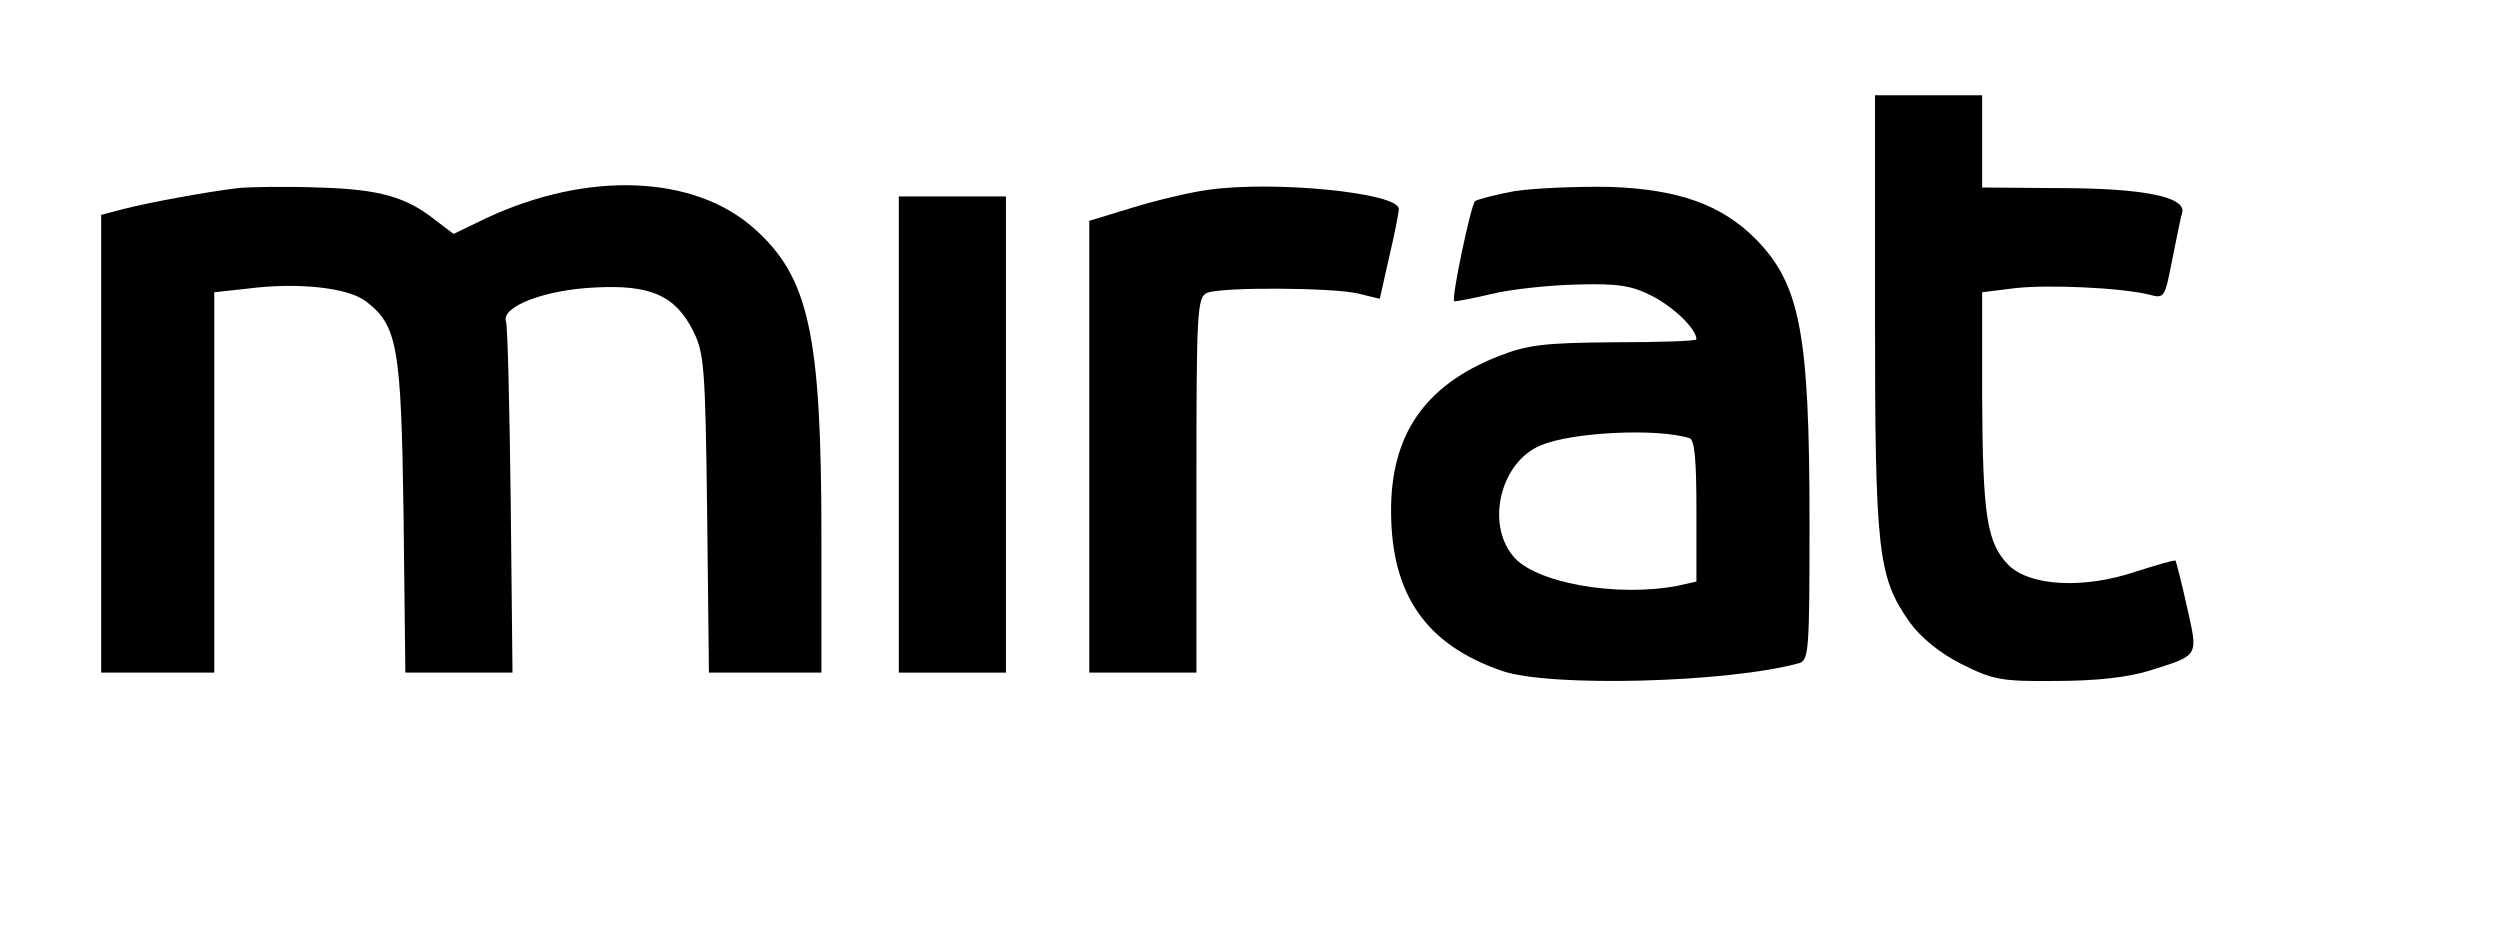
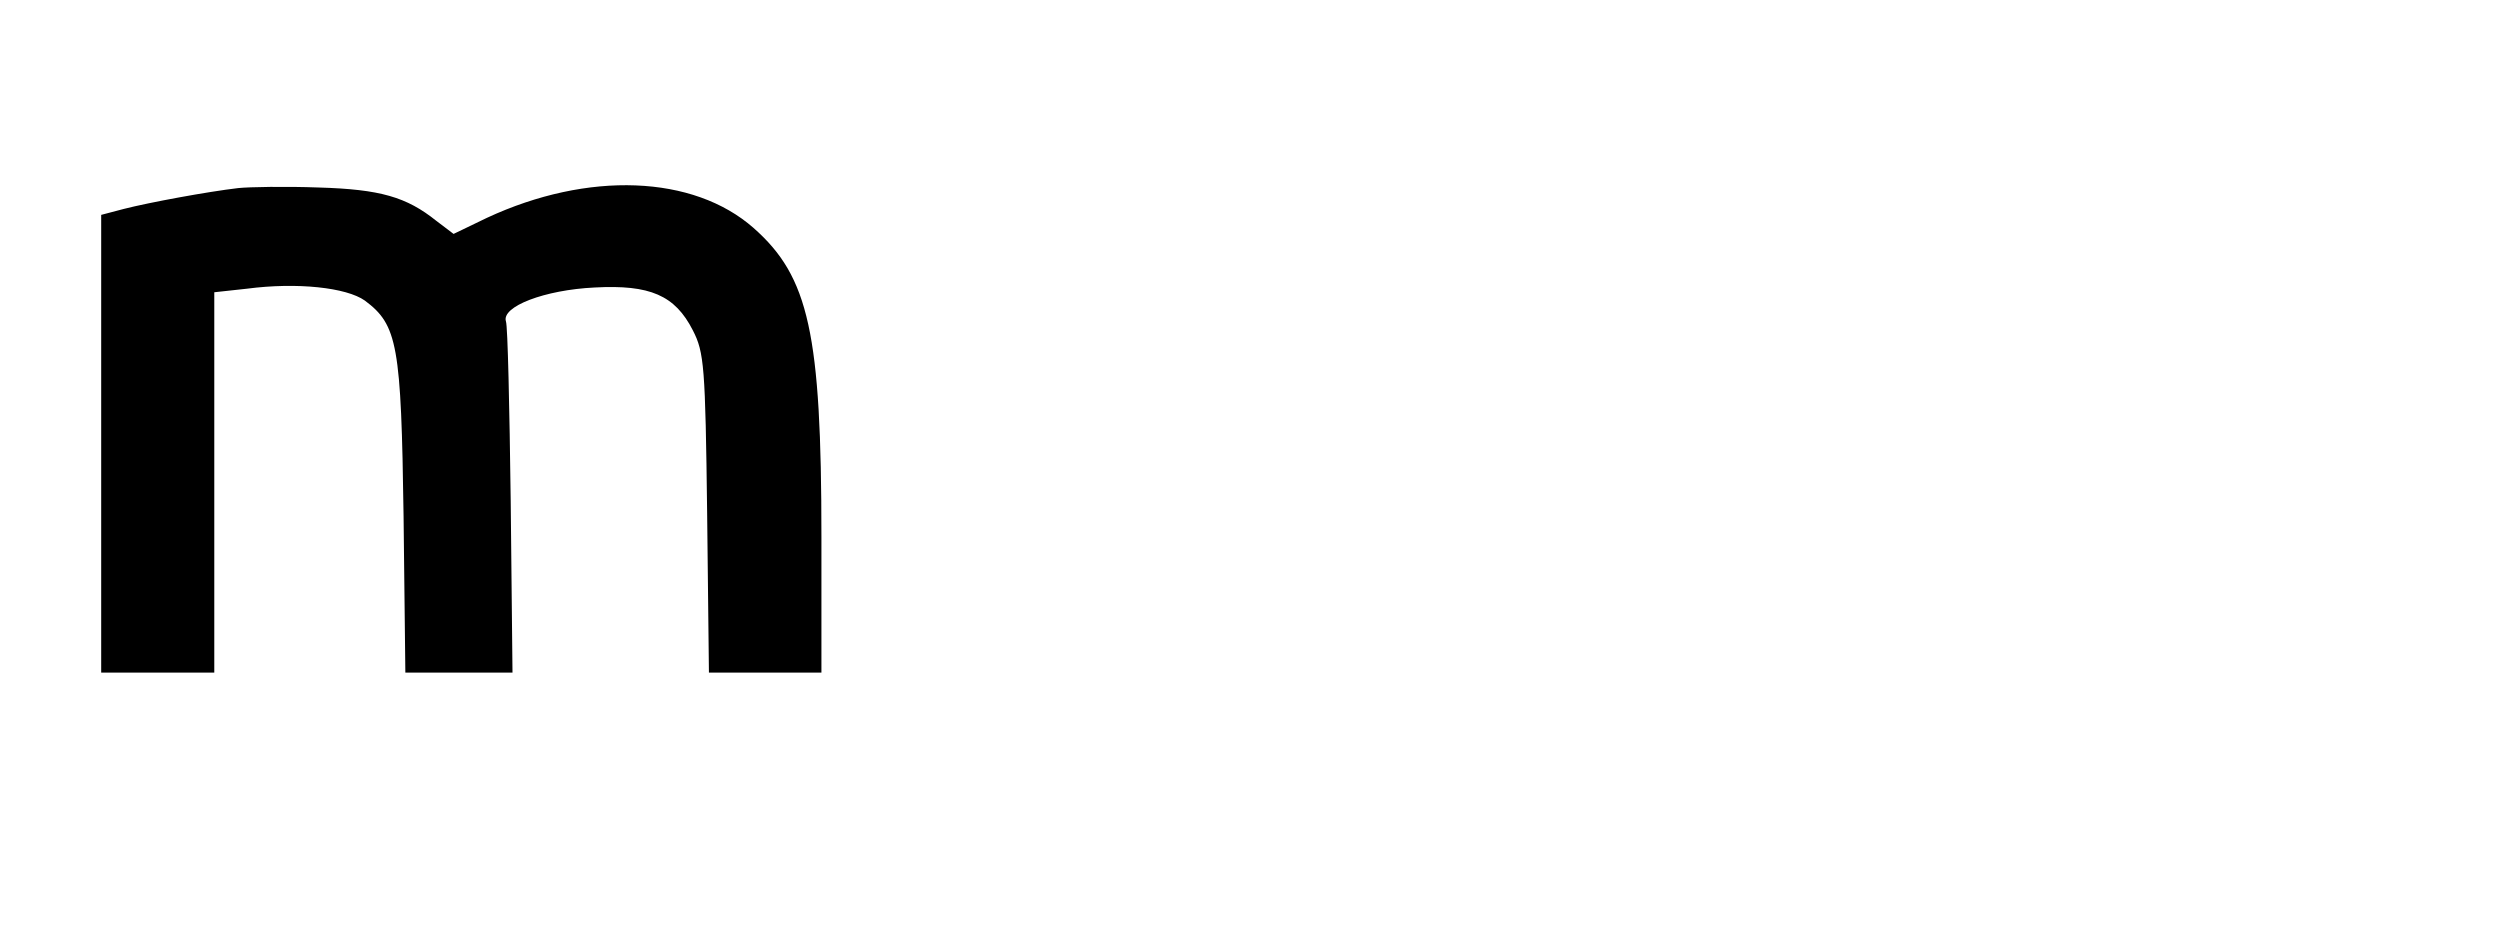
<svg xmlns="http://www.w3.org/2000/svg" version="1.0" width="420pt" height="160pt" viewBox="0 0 420 160" preserveAspectRatio="xMidYMid meet">
  <g transform="translate(0,160) scale(0.1,-0.1)" fill="#000000" stroke="none">
-     <path d="M3150 1073 c0 -403 5 -442 58 -518 18 -25 49 -51 86 -70 54 -27 67 -30 160 -29 67 0 120 6 156 17 86 27 83 23 64 108 -9 41 -18 75 -19 77 -1 2 -31 -7 -66 -18 -88 -30 -179 -25 -215 11 -36 37 -43 82 -44 281 l0 177 56 7 c55 6 175 1 225 -11 25 -7 26 -5 38 57 7 34 14 71 17 80 8 27 -64 42 -208 42 l-128 1 0 78 0 77 -90 0 -90 0 0 -367z" />
    <path d="M400 1284 c-51 -6 -149 -24 -192 -35 l-38 -10 0 -384 0 -385 95 0 95 0 0 319 0 320 55 6 c84 11 167 2 198 -20 55 -41 61 -75 65 -362 l3 -263 90 0 90 0 -3 288 c-2 158 -5 294 -8 302 -8 25 65 53 149 57 93 5 135 -13 165 -72 19 -37 21 -60 24 -307 l3 -268 95 0 94 0 0 228 c0 342 -21 437 -114 519 -101 89 -278 96 -448 17 l-56 -27 -29 22 c-50 40 -94 53 -198 56 -55 2 -116 1 -135 -1z" />
-     <path d="M2029 1281 c-30 -4 -88 -18 -127 -30 l-72 -22 0 -379 0 -380 90 0 90 0 0 315 c0 291 1 316 18 323 24 10 209 9 253 -1 l37 -9 16 71 c9 38 16 74 16 80 0 27 -209 48 -321 32z" />
-     <path d="M2545 1279 c-33 -6 -63 -14 -67 -17 -7 -7 -40 -163 -35 -168 1 -1 29 4 62 12 33 8 98 15 145 16 70 2 92 -2 127 -20 36 -19 73 -55 73 -72 0 -3 -62 -5 -137 -5 -120 -1 -146 -4 -197 -24 -123 -49 -180 -132 -179 -262 1 -139 59 -222 186 -266 80 -28 381 -20 500 13 16 5 17 25 17 237 0 319 -16 400 -91 476 -57 57 -129 83 -244 87 -55 1 -127 -2 -160 -7z m293 -415 c9 -2 12 -36 12 -122 l0 -119 -31 -7 c-103 -20 -243 5 -278 51 -45 56 -19 158 48 185 52 22 194 29 249 12z" />
-     <path d="M1510 870 l0 -400 90 0 90 0 0 400 0 400 -90 0 -90 0 0 -400z" />
  </g>
</svg>